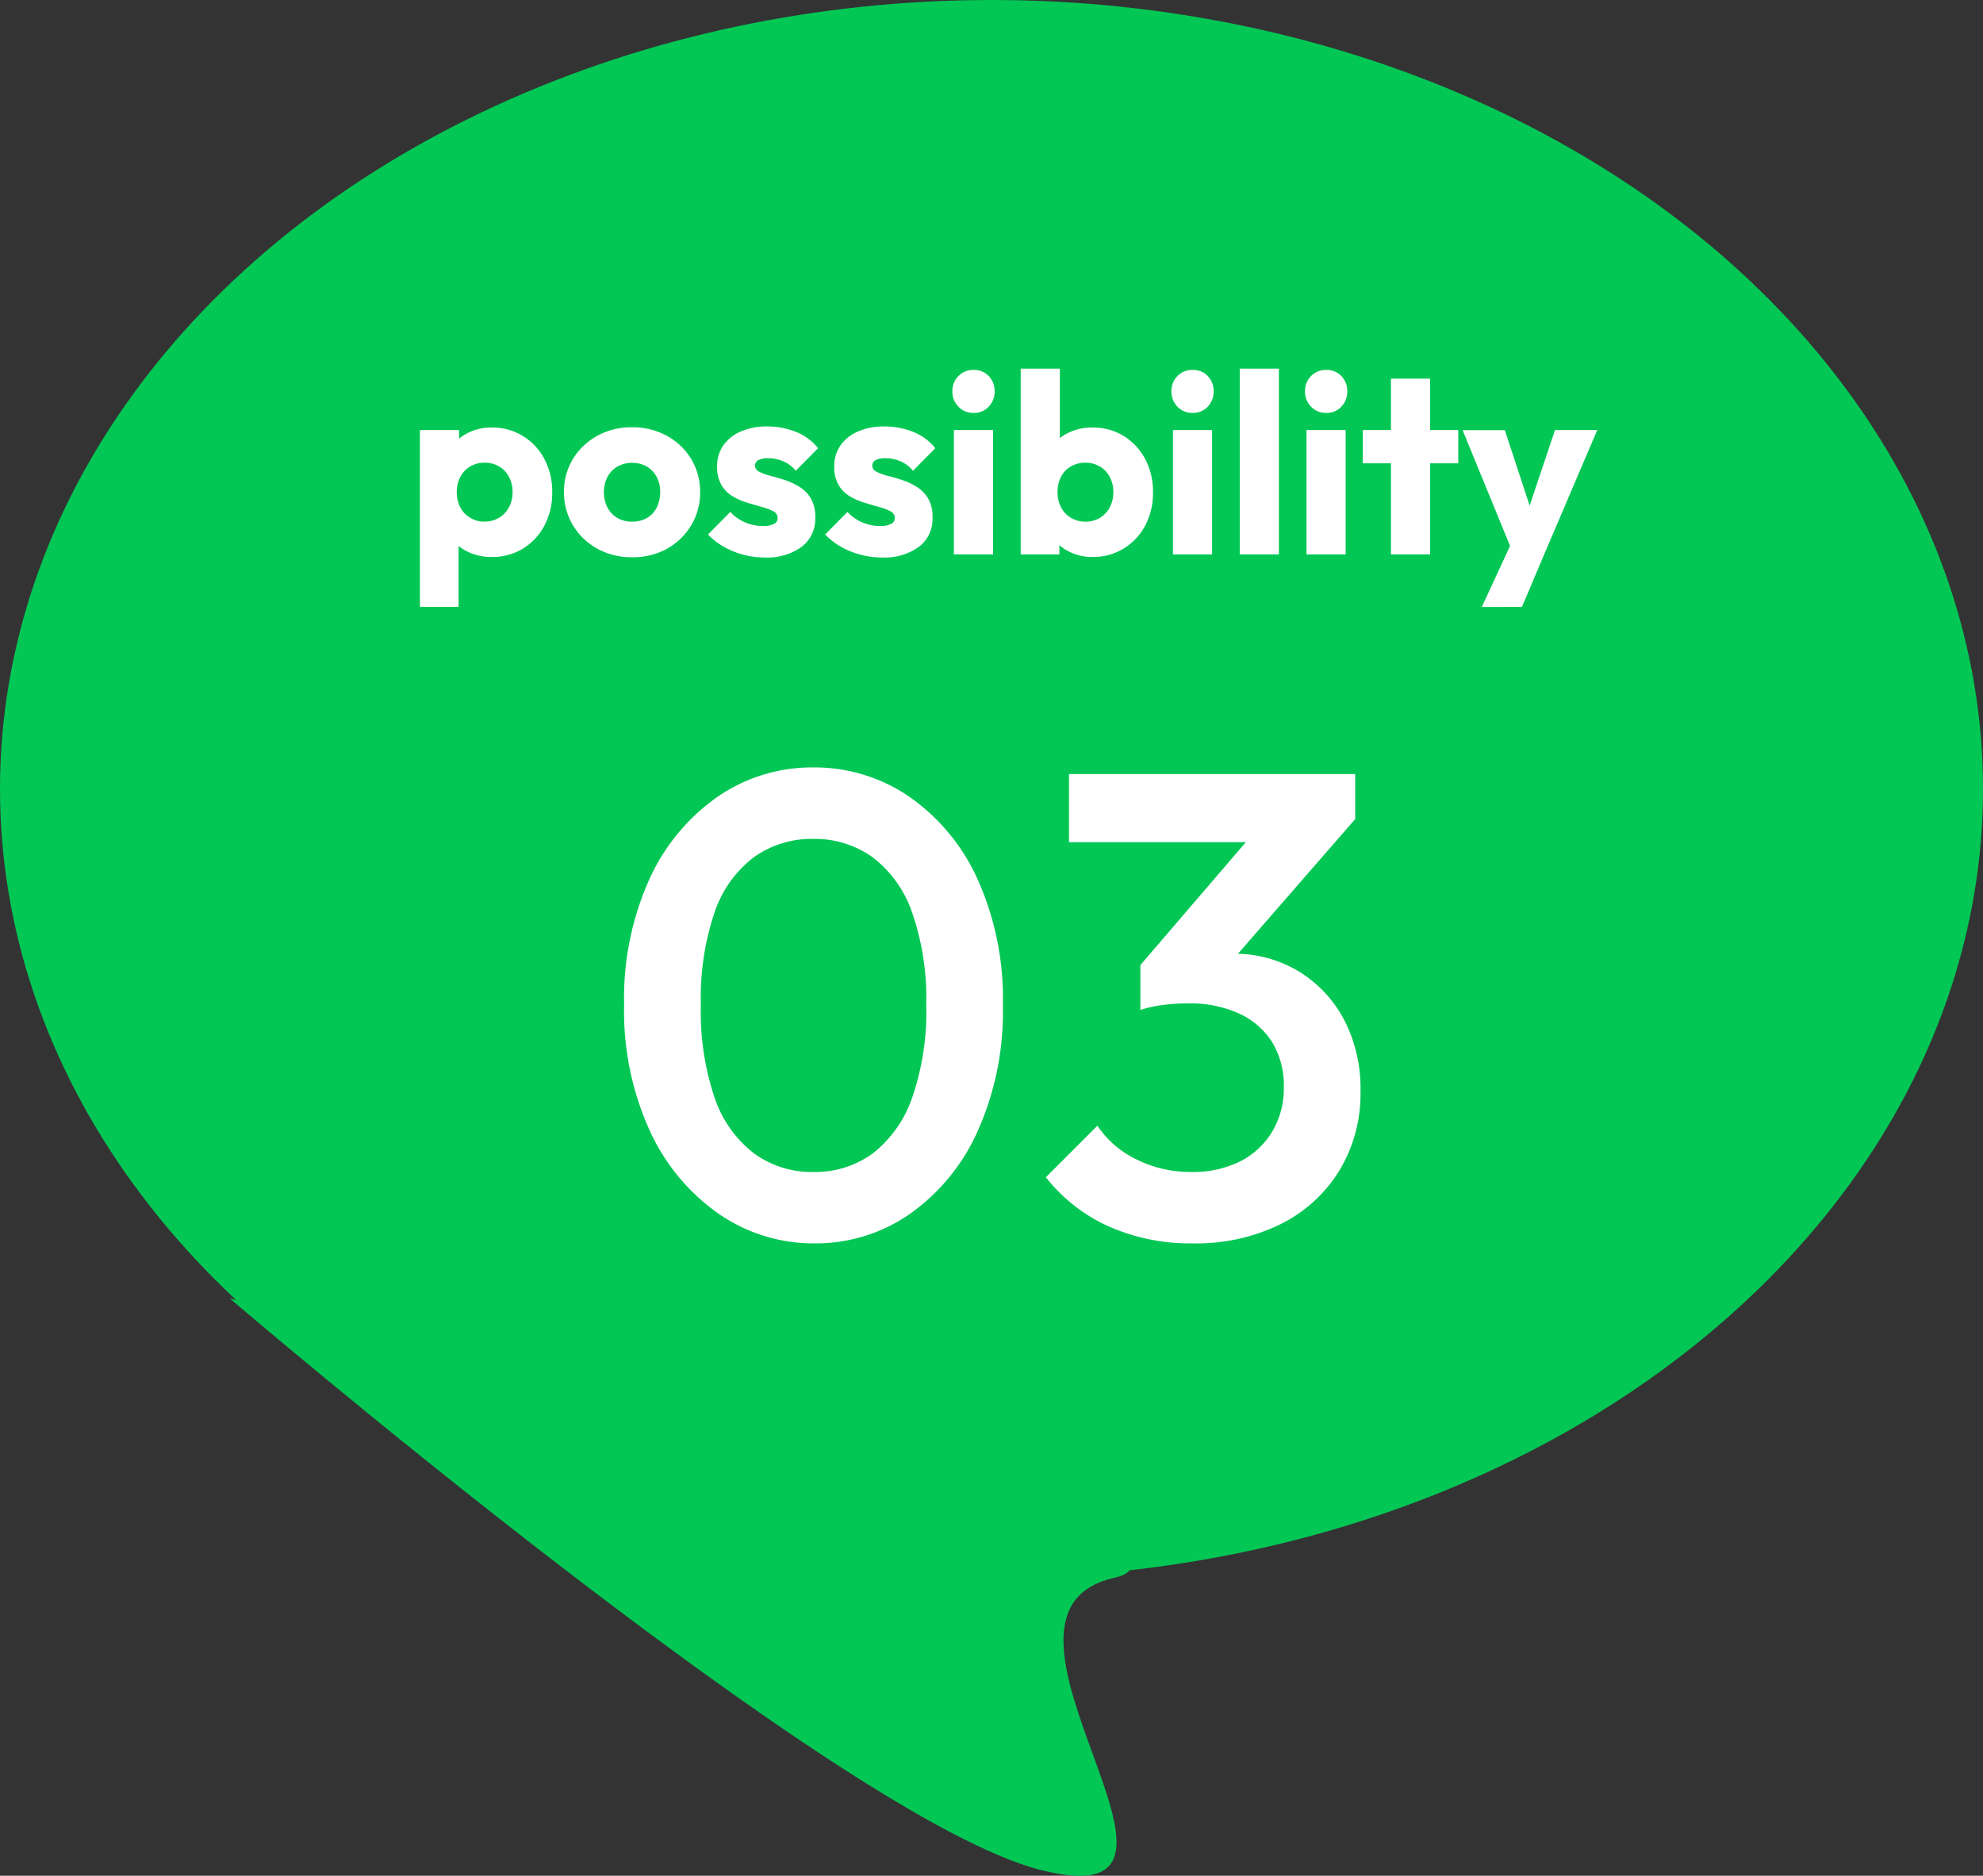
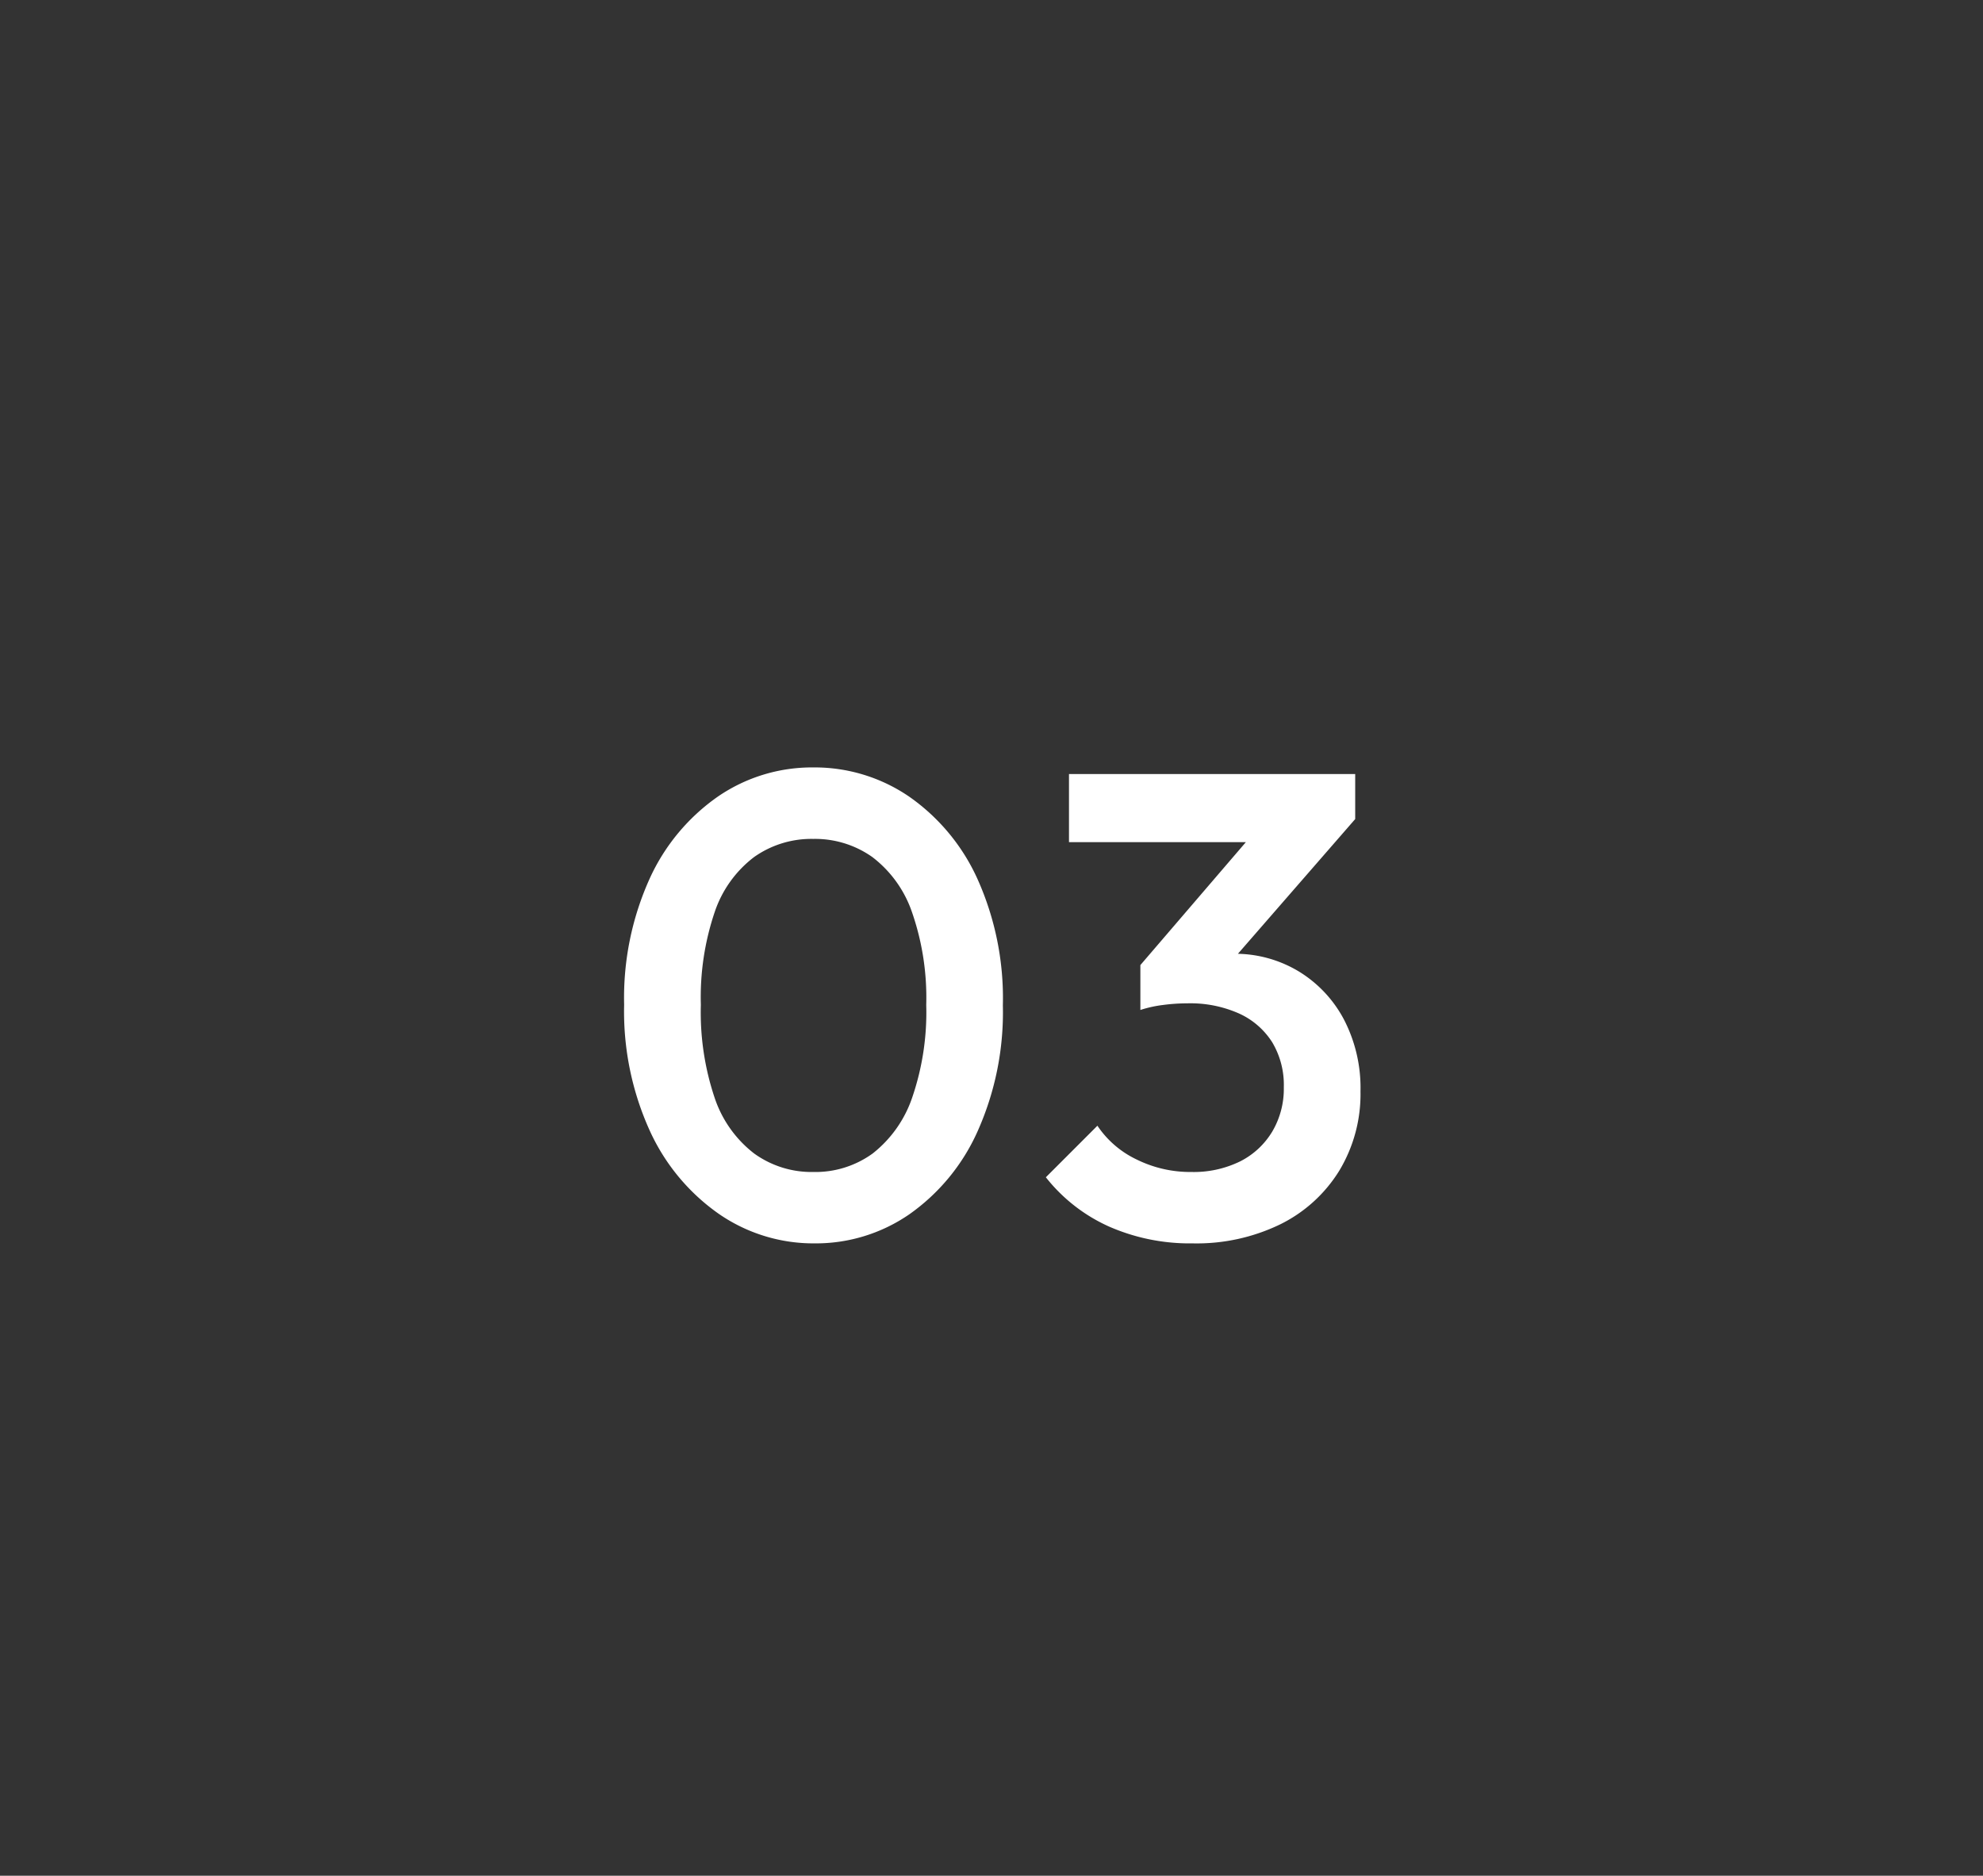
<svg xmlns="http://www.w3.org/2000/svg" width="93" height="87.966" viewBox="0 0 93 87.966">
  <rect x="0" y="0" width="93" height="87.966" fill="#333333" stroke="none" />
  <g id="グループ_358" data-name="グループ 358" transform="translate(-250 -1488)">
    <g id="グループ_216" data-name="グループ 216" transform="translate(250 1488)">
-       <ellipse id="楕円形_10" data-name="楕円形 10" cx="46.5" cy="37" rx="46.5" ry="37" fill="#03c755" />
-       <path id="パス_1" data-name="パス 1" d="M1224.442-142c-7.495,1.724,6.132,16.091-3.407,13.7s-38.048-26.805-38.048-26.805S1231.936-143.724,1224.442-142Z" transform="translate(-1172.208 216)" fill="#03c755" />
-     </g>
-     <path id="パス_87" data-name="パス 87" d="M-23.946.12a2.537,2.537,0,0,1-1.08-.228,2.134,2.134,0,0,1-.8-.63,1.727,1.727,0,0,1-.36-.918v-2.46a1.825,1.825,0,0,1,.36-.936,2.167,2.167,0,0,1,.8-.66,2.43,2.43,0,0,1,1.08-.24,2.743,2.743,0,0,1,1.47.4,2.789,2.789,0,0,1,1.008,1.08,3.255,3.255,0,0,1,.366,1.56,3.255,3.255,0,0,1-.366,1.56,2.789,2.789,0,0,1-1.008,1.08A2.743,2.743,0,0,1-23.946.12Zm-3.36,2.34V-5.832h1.836v1.5l-.3,1.416.276,1.416V2.46Zm3.024-4a1.3,1.3,0,0,0,.69-.18,1.273,1.273,0,0,0,.462-.492,1.469,1.469,0,0,0,.168-.708,1.5,1.5,0,0,0-.168-.72,1.229,1.229,0,0,0-.462-.486A1.306,1.306,0,0,0-24.27-4.3a1.306,1.306,0,0,0-.678.174,1.229,1.229,0,0,0-.462.486,1.5,1.5,0,0,0-.168.72,1.514,1.514,0,0,0,.162.708,1.217,1.217,0,0,0,.462.492A1.281,1.281,0,0,0-24.282-1.536ZM-17.358.132a3.3,3.3,0,0,1-1.626-.4,3.023,3.023,0,0,1-1.146-1.1,2.96,2.96,0,0,1-.42-1.56,2.9,2.9,0,0,1,.42-1.548,3.066,3.066,0,0,1,1.14-1.086,3.29,3.29,0,0,1,1.632-.4,3.33,3.33,0,0,1,1.632.4,3.005,3.005,0,0,1,1.14,1.086,2.929,2.929,0,0,1,.42,1.554,2.96,2.96,0,0,1-.42,1.56,3.036,3.036,0,0,1-1.14,1.1A3.29,3.29,0,0,1-17.358.132Zm0-1.668a1.362,1.362,0,0,0,.7-.174A1.168,1.168,0,0,0-16.2-2.2a1.577,1.577,0,0,0,.162-.726,1.46,1.46,0,0,0-.168-.714,1.24,1.24,0,0,0-.462-.48,1.33,1.33,0,0,0-.69-.174,1.338,1.338,0,0,0-.684.174,1.217,1.217,0,0,0-.468.486,1.5,1.5,0,0,0-.168.72,1.5,1.5,0,0,0,.168.714,1.207,1.207,0,0,0,.468.492A1.338,1.338,0,0,0-17.358-1.536ZM-11.13.144A3.941,3.941,0,0,1-12.144.012a3.769,3.769,0,0,1-.924-.378,3.076,3.076,0,0,1-.726-.57l1.044-1.056a2.033,2.033,0,0,0,.684.486,2.124,2.124,0,0,0,.864.174,1.047,1.047,0,0,0,.5-.1.293.293,0,0,0,.174-.264.359.359,0,0,0-.21-.33,2.578,2.578,0,0,0-.534-.2q-.324-.09-.684-.2a3.064,3.064,0,0,1-.684-.3,1.5,1.5,0,0,1-.528-.534,1.677,1.677,0,0,1-.2-.87,1.669,1.669,0,0,1,.288-.978,1.946,1.946,0,0,1,.816-.654A2.963,2.963,0,0,1-11.034-6a3.591,3.591,0,0,1,1.374.258,2.465,2.465,0,0,1,1.026.762L-9.678-3.924A1.545,1.545,0,0,0-10.3-4.38a1.843,1.843,0,0,0-.666-.132.959.959,0,0,0-.468.09.283.283,0,0,0-.156.258.324.324,0,0,0,.2.288,2.469,2.469,0,0,0,.528.192q.324.084.684.2a3.148,3.148,0,0,1,.684.324,1.606,1.606,0,0,1,.528.546,1.73,1.73,0,0,1,.2.894A1.634,1.634,0,0,1-9.4-.36,2.734,2.734,0,0,1-11.13.144Zm5.5,0A3.941,3.941,0,0,1-6.648.012a3.769,3.769,0,0,1-.924-.378A3.076,3.076,0,0,1-8.3-.936l1.044-1.056a2.033,2.033,0,0,0,.684.486,2.124,2.124,0,0,0,.864.174,1.047,1.047,0,0,0,.5-.1.293.293,0,0,0,.174-.264.359.359,0,0,0-.21-.33,2.578,2.578,0,0,0-.534-.2q-.324-.09-.684-.2a3.064,3.064,0,0,1-.684-.3,1.5,1.5,0,0,1-.528-.534,1.677,1.677,0,0,1-.2-.87,1.669,1.669,0,0,1,.288-.978,1.946,1.946,0,0,1,.816-.654A2.963,2.963,0,0,1-5.538-6a3.591,3.591,0,0,1,1.374.258,2.465,2.465,0,0,1,1.026.762L-4.182-3.924A1.545,1.545,0,0,0-4.8-4.38a1.843,1.843,0,0,0-.666-.132.959.959,0,0,0-.468.09.283.283,0,0,0-.156.258.324.324,0,0,0,.2.288,2.469,2.469,0,0,0,.528.192q.324.084.684.2a3.148,3.148,0,0,1,.684.324,1.606,1.606,0,0,1,.528.546,1.73,1.73,0,0,1,.2.894A1.634,1.634,0,0,1-3.9-.36,2.734,2.734,0,0,1-5.634.144ZM-2.262,0V-5.832H-.426V0Zm.924-6.636a.947.947,0,0,1-.714-.294.993.993,0,0,1-.282-.714.988.988,0,0,1,.282-.72.957.957,0,0,1,.714-.288.937.937,0,0,1,.708.288,1,1,0,0,1,.276.72A1,1,0,0,1-.63-6.93.928.928,0,0,1-1.338-6.636ZM4.23.12A2.381,2.381,0,0,1,3.15-.126a2.247,2.247,0,0,1-.8-.66,1.792,1.792,0,0,1-.36-.93v-2.46a1.727,1.727,0,0,1,.36-.918,2.134,2.134,0,0,1,.8-.63,2.537,2.537,0,0,1,1.08-.228,2.743,2.743,0,0,1,1.47.4,2.79,2.79,0,0,1,1.008,1.08,3.255,3.255,0,0,1,.366,1.56,3.255,3.255,0,0,1-.366,1.56A2.79,2.79,0,0,1,5.7-.276,2.743,2.743,0,0,1,4.23.12ZM.87,0V-8.712H2.706V-4.4l-.3,1.416.276,1.416V0ZM3.906-1.536a1.272,1.272,0,0,0,.678-.18,1.273,1.273,0,0,0,.462-.492,1.469,1.469,0,0,0,.168-.708,1.5,1.5,0,0,0-.168-.72,1.229,1.229,0,0,0-.462-.486A1.306,1.306,0,0,0,3.906-4.3a1.338,1.338,0,0,0-.684.174,1.177,1.177,0,0,0-.462.486,1.54,1.54,0,0,0-.162.72,1.5,1.5,0,0,0,.168.72,1.229,1.229,0,0,0,.462.486A1.306,1.306,0,0,0,3.906-1.536ZM8.01,0V-5.832H9.846V0Zm.924-6.636A.947.947,0,0,1,8.22-6.93a.993.993,0,0,1-.282-.714.988.988,0,0,1,.282-.72.957.957,0,0,1,.714-.288.937.937,0,0,1,.708.288,1,1,0,0,1,.276.72,1,1,0,0,1-.276.714A.928.928,0,0,1,8.934-6.636ZM11.142,0V-8.712h1.836V0Zm3.132,0V-5.832H16.11V0ZM15.2-6.636a.947.947,0,0,1-.714-.294.993.993,0,0,1-.282-.714.988.988,0,0,1,.282-.72.957.957,0,0,1,.714-.288.937.937,0,0,1,.708.288,1,1,0,0,1,.276.72,1,1,0,0,1-.276.714A.928.928,0,0,1,15.2-6.636ZM18.234,0V-8.244H20.07V0Zm-1.32-4.272v-1.56H21.39v1.56Zm7.08,4.3-2.4-5.856h1.98L25.1-1.188h-.732l1.56-4.644h1.98L25.41.024Zm-1.5,2.436,1.752-3.78L25.41.024,24.378,2.46Z" transform="translate(297 1514)" fill="#fff" />
+       </g>
    <path id="パス_88" data-name="パス 88" d="M10.2.31A7.8,7.8,0,0,1,5.719-1.069,9.614,9.614,0,0,1,2.48-4.96a13.517,13.517,0,0,1-1.209-5.921,13.564,13.564,0,0,1,1.193-5.905,9.454,9.454,0,0,1,3.208-3.86,7.79,7.79,0,0,1,4.464-1.364,7.84,7.84,0,0,1,4.495,1.364,9.454,9.454,0,0,1,3.208,3.86,13.642,13.642,0,0,1,1.194,5.936A13.667,13.667,0,0,1,17.84-4.929a9.484,9.484,0,0,1-3.193,3.875A7.718,7.718,0,0,1,10.2.31Zm-.062-3.348a4.574,4.574,0,0,0,2.79-.868,5.632,5.632,0,0,0,1.845-2.6,12.308,12.308,0,0,0,.666-4.371,12.2,12.2,0,0,0-.666-4.34,5.481,5.481,0,0,0-1.86-2.589,4.65,4.65,0,0,0-2.774-.852,4.65,4.65,0,0,0-2.775.852,5.393,5.393,0,0,0-1.844,2.573,12.442,12.442,0,0,0-.651,4.355A12.575,12.575,0,0,0,5.518-6.51a5.49,5.49,0,0,0,1.844,2.6A4.592,4.592,0,0,0,10.137-3.038ZM27.931.31A9.428,9.428,0,0,1,24.01-.48a7.876,7.876,0,0,1-2.961-2.31l2.418-2.418A4.577,4.577,0,0,0,25.3-3.627a5.672,5.672,0,0,0,2.573.589,4.944,4.944,0,0,0,2.294-.5,3.7,3.7,0,0,0,1.5-1.395,3.941,3.941,0,0,0,.542-2.077,3.9,3.9,0,0,0-.542-2.108,3.6,3.6,0,0,0-1.55-1.349,5.615,5.615,0,0,0-2.434-.48,8.791,8.791,0,0,0-1.147.078,5.688,5.688,0,0,0-1.054.233l1.581-2.046a10.758,10.758,0,0,1,1.38-.419,6.183,6.183,0,0,1,1.41-.17,5.778,5.778,0,0,1,3.022.806,5.819,5.819,0,0,1,2.139,2.248,6.953,6.953,0,0,1,.791,3.394,6.953,6.953,0,0,1-.992,3.72A6.764,6.764,0,0,1,32.054-.589,8.977,8.977,0,0,1,27.931.31ZM25.482-10.633v-2.108l5.8-6.758,4.278-.093-6.045,6.944Zm-3.348-7.874V-21.7H35.557v2.108l-3.069,1.085Z" transform="translate(278 1546)" fill="#fff" />
  </g>
</svg>